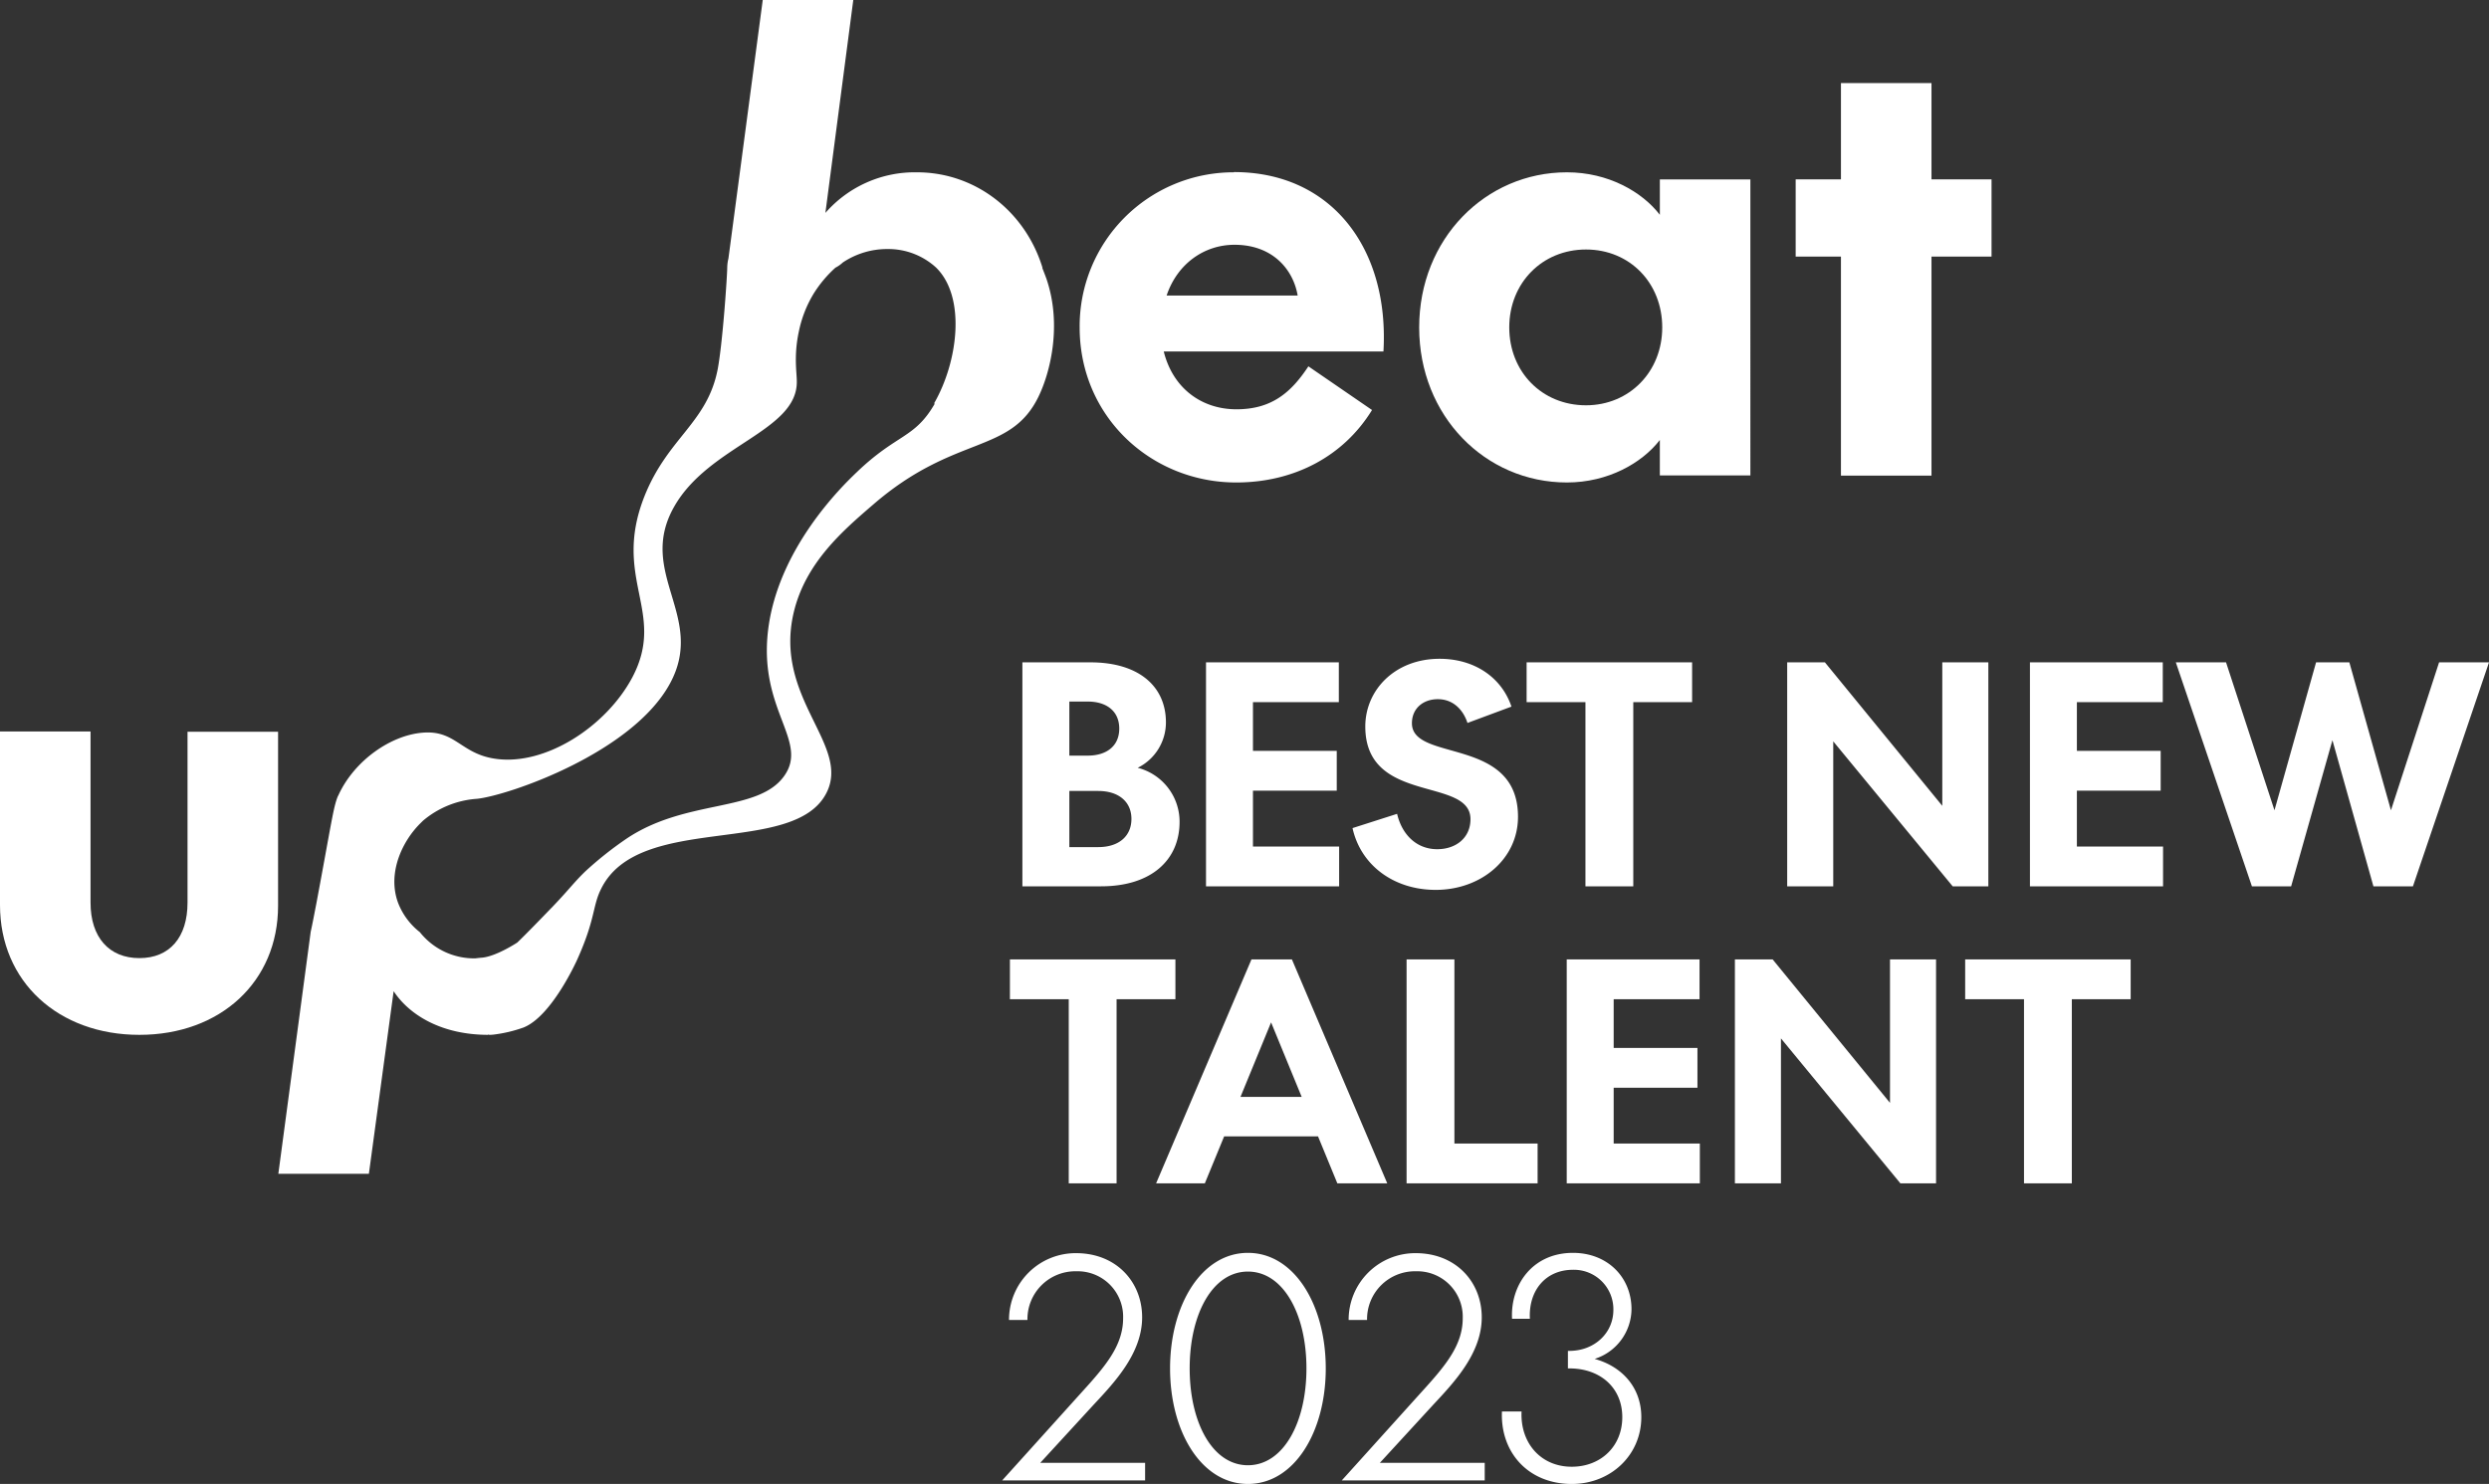
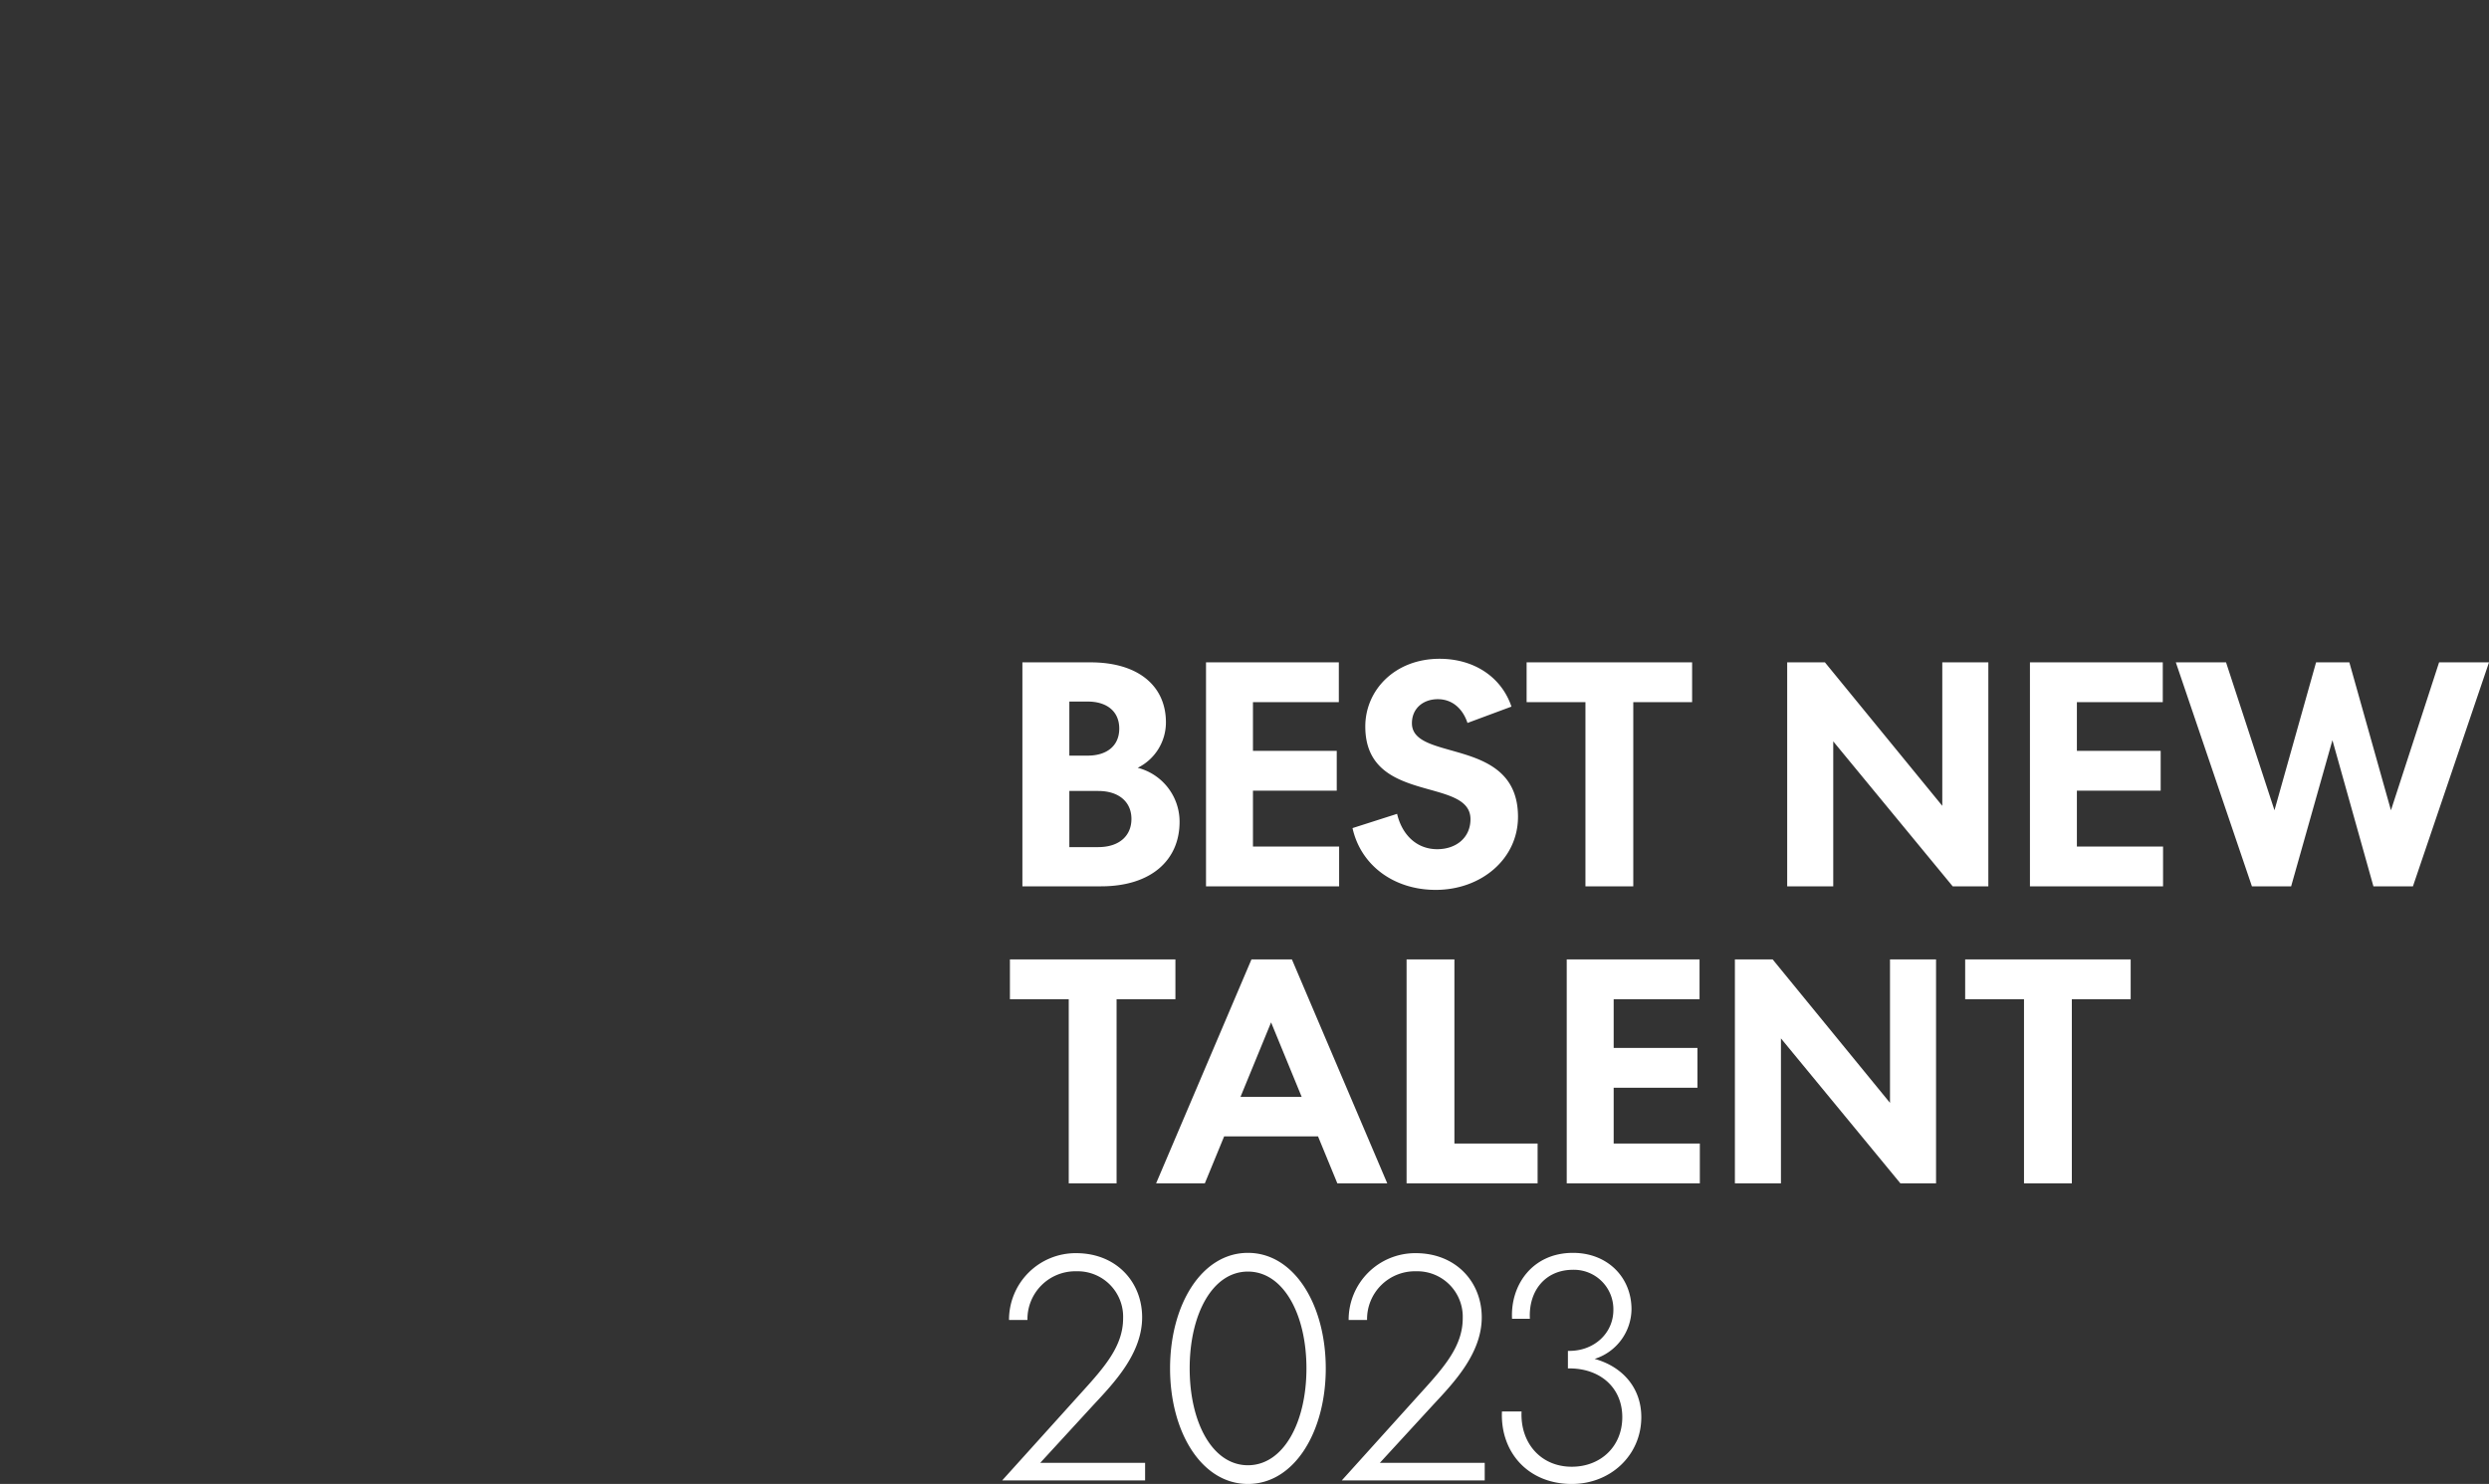
<svg xmlns="http://www.w3.org/2000/svg" width="519.372" height="309.744" viewBox="0 0 519.372 309.744">
  <rect x="0" y="0" width="519.372" height="309.744" fill="#333333" stroke="none" />
  <defs>
    <clipPath id="clip-path">
-       <rect id="Rectangle_18" data-name="Rectangle 18" width="418" height="245" transform="translate(0 0)" fill="#fff" />
-     </clipPath>
+       </clipPath>
  </defs>
  <g id="Group_63" data-name="Group 63" transform="translate(-409 -769)">
    <g id="upbeat_extra" transform="translate(409 769)" clip-path="url(#clip-path)">
      <path id="Path_56" data-name="Path 56" d="M39.13,129.046c0,7.241-3.729,11.577-10.044,11.577s-10.193-4.336-10.193-11.577V93.325H0v36.214c0,16.012,12.182,27.1,29.087,27.1s28.938-11.086,28.938-26.951V93.374H39.13v35.672Z" transform="translate(0 59.363)" fill="#fff" />
      <path id="Path_57" data-name="Path 57" d="M169.868,22A32.119,32.119,0,0,0,137.7,54.373c0,18.723,15.016,32.37,32.668,32.37,12.032,0,22.374-5.42,28.34-15.126L185.43,62.5c-3.631,5.518-7.708,8.967-15.016,8.967S157.139,67.036,155.249,59.4h45.843c1.242-21.432-10.79-37.445-31.176-37.445ZM155.846,47.722c2.237-6.651,7.855-10.593,14.17-10.593,8.055,0,12.281,5.272,13.176,10.593Z" transform="translate(87.588 13.964)" fill="#fff" />
      <path id="Path_58" data-name="Path 58" d="M231.221,30.852c-3.729-4.828-10.79-8.869-19.391-8.869C194.825,21.983,181,35.878,181,54.354s13.773,32.37,30.827,32.37c8.552,0,15.662-4.04,19.391-8.869v7.391h18.894V23.462H231.221ZM215.808,70.613c-9.2,0-16.011-7-16.011-16.259s6.862-16.259,16.011-16.259,15.911,7,15.911,16.259S224.857,70.613,215.808,70.613Z" transform="translate(115.135 13.983)" fill="#fff" />
      <path id="Path_59" data-name="Path 59" d="M257.36,30.7V10.6H238.467V30.7H229.02V46.814h9.447V92.536H257.36V46.814H269.89V30.7Z" transform="translate(145.678 6.743)" fill="#fff" />
      <path id="Path_60" data-name="Path 60" d="M194.971,55.872c-3.68-11.973-14.221-19.905-26.155-19.905a24.757,24.757,0,0,0-19.142,8.474L155.492,0H136.6l-7.16,53.951a8.429,8.429,0,0,0-.249,1.872c0,1.626-.945,15.717-1.989,21.235-2.188,11.283-10.441,14.288-15.314,26.606-6.762,17.2,4.674,24.093-2.486,37.692-5.42,10.248-18.2,18.624-28.739,17-7.11-1.084-8.2-6.011-15.065-5.42-6.613.542-14.121,5.765-17.452,12.859a2.88,2.88,0,0,1-.2.394C47,168.454,46.6,171.8,43.47,188.508c-.5,2.562-.895,4.681-1.193,5.962l-6.812,50.945H54.359l5.221-38.528C62.812,211.812,69.524,216,79.319,216v-.1a.61.61,0,0,0,.248.1,7.015,7.015,0,0,0,.845-.049,28.7,28.7,0,0,0,6.265-1.479c5.967-2.364,11.237-14.239,11.237-14.239,3.829-8.524,3.132-11.086,4.972-14.731,7.906-16.012,40.125-6.6,46.987-19.955,5.17-10.05-11.038-19.757-6.813-37.691,2.438-10.347,10.193-17.047,16.557-22.516,17.055-14.781,28.591-10.4,34.507-22.516,2.436-4.976,4.972-14.929,1.69-24.586-.348-.985-.7-1.823-.895-2.365ZM172.5,84.252c-4.226,7.341-7.855,6.208-16.309,14.338-2.734,2.611-16.507,15.816-18.5,33.159-1.89,16.555,8.5,22.911,3.43,30.153-5.419,7.785-20.485,4.73-33.014,13.2a74.39,74.39,0,0,0-8.552,6.8c-2.337,2.268-3.282,3.647-6.513,7.047-3.182,3.3-5.817,6.011-7.657,7.785,0,0-4.326,2.858-7.309,3.153-.7.049-1.442.149-1.442.149a14.46,14.46,0,0,1-11.585-5.469,14.3,14.3,0,0,1-4.574-6.209c-2.237-6.207.945-12.809,4.674-16.5l.547-.542a19.436,19.436,0,0,1,11.287-4.583c6.513-.689,32.418-9.558,40.274-24.093,7.557-13.943-7.011-23.009.845-36.854,7.259-12.86,25.805-15.766,25.606-26.212,0-1.823-.646-5.272.4-10.248a24.884,24.884,0,0,1,3.082-7.982,25.3,25.3,0,0,1,4.575-5.469,6.875,6.875,0,0,0,1.541-1.084,16.609,16.609,0,0,1,9.347-2.809,14.769,14.769,0,0,1,10.093,3.843c6.315,6.159,4.625,19.659-.4,28.38Z" transform="translate(22.559 0)" fill="#fff" />
    </g>
    <path id="Path_80" data-name="Path 80" d="M28.4-24.738a10.569,10.569,0,0,0,5.89-9.486c0-7.5-5.642-12.524-15.748-12.524H4.34V0H20.77C31.186,0,37.138-5.456,37.138-13.454A11.617,11.617,0,0,0,28.4-24.738ZM14.136-38.564H17.98c3.906,0,6.572,1.984,6.572,5.642S21.886-27.28,17.98-27.28H14.136Zm0,18.662H20.15c4.4,0,6.944,2.356,6.944,5.828,0,3.534-2.542,5.89-6.944,5.89H14.136ZM42.656,0H70.432V-8.308H52.452V-19.964H69.936v-8.308H52.452V-38.44H70.37v-8.308H42.656Zm65.1-14.508c0-16.864-22.134-11.346-22.134-19.53,0-3.1,2.356-5.022,5.394-5.022,3.286,0,5.332,2.294,6.2,4.96l9.176-3.41c-2.046-6.076-7.688-9.982-15-9.982-9.3,0-15.5,6.51-15.5,14.136,0,16.368,21.948,10.416,21.948,19.344,0,3.844-2.976,6.262-6.944,6.262-4.216,0-7.316-2.914-8.37-7.378l-9.3,2.976C74.958-4.34,81.9.744,90.582.744,100.068.744,107.756-5.7,107.756-14.508ZM144.088-38.44v-8.308H109.554v8.308H121.83V0h9.982V-38.44Zm19.84-8.308V0h9.61V-30.256L198.462,0h7.44V-46.748h-9.61V-16.8L171.8-46.748ZM214.582,0h27.776V-8.308h-17.98V-19.964h17.484v-8.308H224.378V-38.44H242.3v-8.308H214.582Zm95.79-46.748H299.956L289.912-15.872l-8.68-30.876h-6.944l-8.68,30.876L255.5-46.748H245.024L260.9,0h8.184L277.7-30.5,286.254,0H294.5ZM36.27,23.56V15.252H1.736V23.56H14.012V62h9.982V23.56ZM70.06,62H80.476l-19.9-46.748H52.142L32.24,62H42.408l4.03-9.8H66.03ZM56.234,28.4,62.62,43.958H49.848ZM84.506,62h27.342V53.692H94.488V15.252H84.506Zm33.418,0H145.7V53.692H127.72V42.036H145.2V33.728H127.72V23.56h17.918V15.252H117.924Zm35.092-46.748V62h9.61V31.744L187.55,62h7.44V15.252h-9.61V45.2L160.89,15.252ZM235.6,23.56V15.252H201.066V23.56h12.276V62h9.982V23.56ZM5.394,90.52a9.993,9.993,0,0,1,10.23-10.168,9.493,9.493,0,0,1,9.734,9.8c0,5.766-3.782,10.106-8.8,15.624L.124,124H29.946v-3.658H8.06L19.22,108.19c4.34-4.65,10.106-10.726,10.106-18.228,0-7.44-5.456-13.392-13.764-13.392A13.9,13.9,0,0,0,1.55,90.52Zm29.76,10.106c0,13.268,6.572,24.118,16.244,24.118s16.244-10.85,16.244-24.118S61.07,76.508,51.4,76.508,35.154,87.358,35.154,100.626Zm4.092,0c0-11.346,4.774-20.212,12.152-20.212s12.214,8.866,12.214,20.212S58.776,120.838,51.4,120.838,39.246,111.972,39.246,100.626ZM76.26,90.52A9.993,9.993,0,0,1,86.49,80.352a9.493,9.493,0,0,1,9.734,9.8c0,5.766-3.782,10.106-8.8,15.624L70.99,124h29.822v-3.658H78.926l11.16-12.152c4.34-4.65,10.106-10.726,10.106-18.228,0-7.44-5.456-13.392-13.764-13.392A13.9,13.9,0,0,0,72.416,90.52Zm42.222,10.106c6.448,0,11.036,4.03,11.036,10.168s-4.526,10.354-10.54,10.354c-6.572,0-10.788-5.084-10.478-11.532h-4.092c-.372,8.494,5.456,15.128,14.57,15.128,8.122,0,14.508-6.014,14.508-13.95,0-6.262-4.092-10.6-9.734-12.152a11,11,0,0,0,7.688-10.354c0-6.7-5.022-11.78-12.214-11.78-8.494,0-13.082,6.758-12.71,13.764h3.72c-.31-5.828,3.224-10.23,8.99-10.23a8.235,8.235,0,0,1,8.432,8.37c0,4.9-4.03,8.556-9.176,8.556h-.31v3.658Z" transform="translate(618 954)" fill="#fff" />
  </g>
</svg>